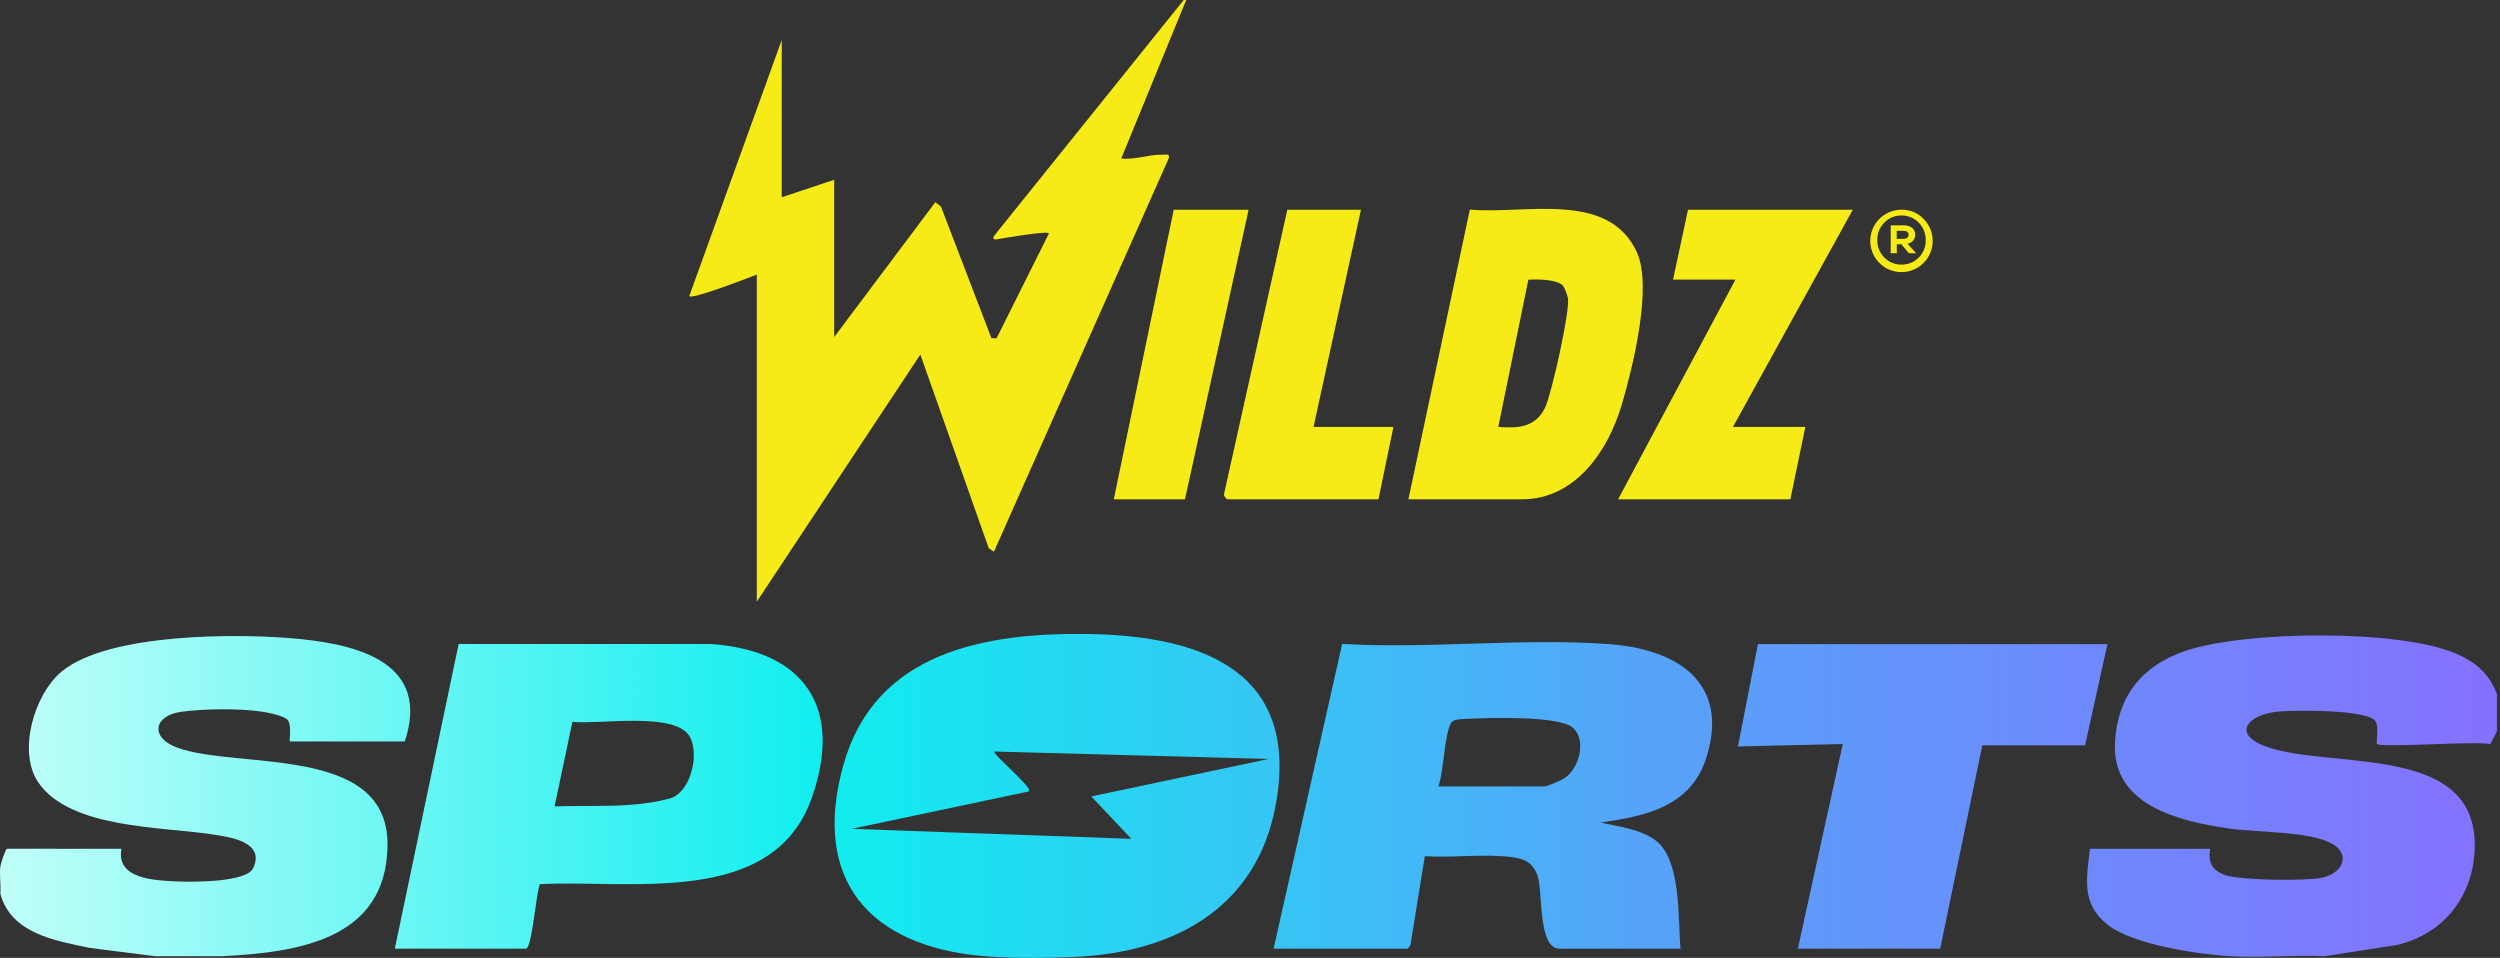
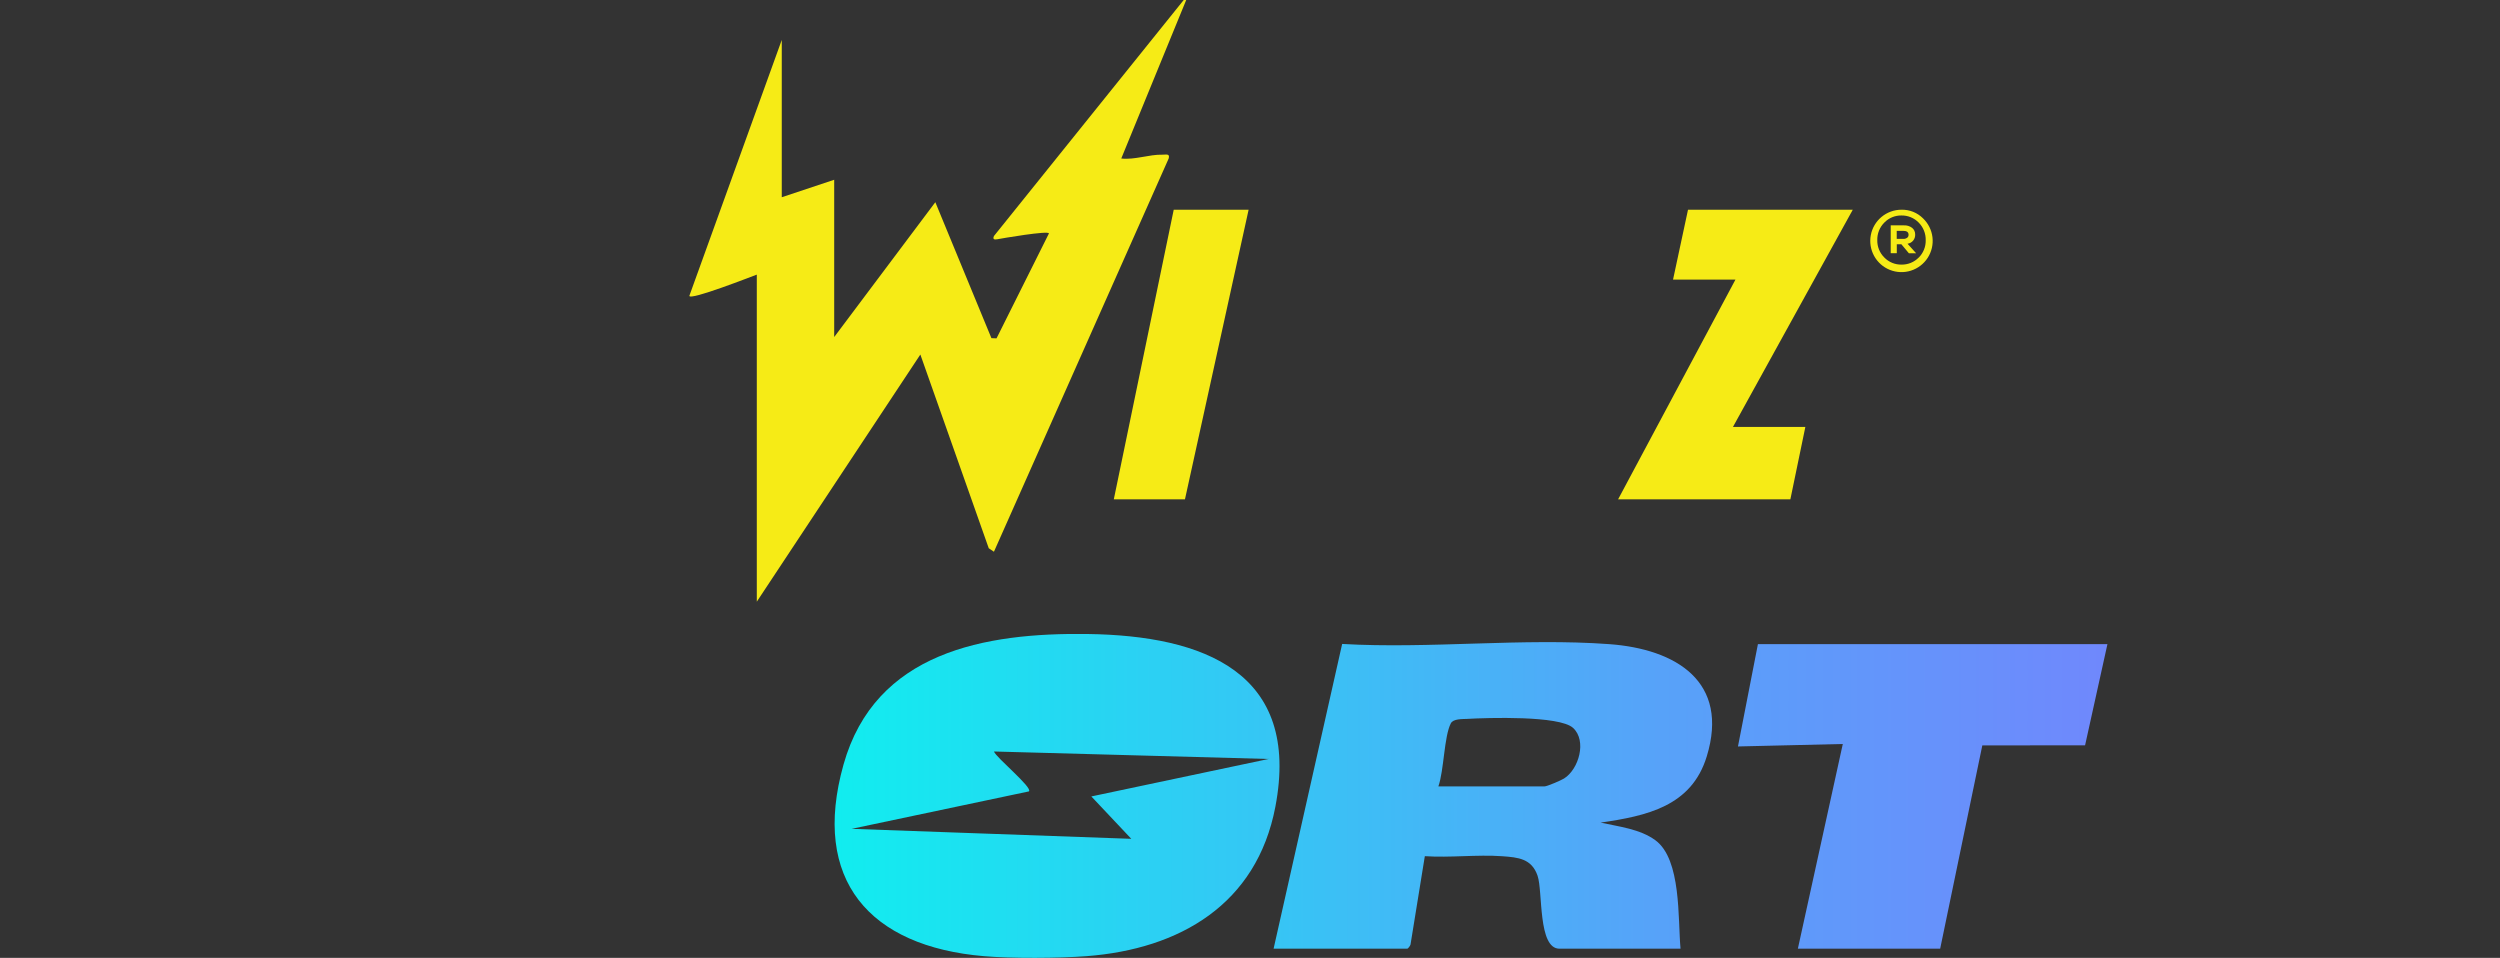
<svg xmlns="http://www.w3.org/2000/svg" x="0px" y="0px" viewBox="0 0 261 100" style="enable-background:new 0 0 261 100;">
  <rect x="0" y="0" width="261" height="100" fill="#333333" stroke="none" />
-   <path d="M123.84 0L117.06 16.547C118.454 16.71 119.984 16.112 121.357 16.149C121.708 16.159 122.168 15.996 122.011 16.544L103.767 57.601L103.225 57.236L96.085 37.013L79.01 62.815V28.671C78.484 28.858 71.964 31.423 71.969 30.882L81.616 4.17V20.591L87.09 18.766V35.187L97.648 21.109L98.236 21.564L103.504 35.304L104.038 35.324L109.508 24.373C109.508 24.042 104.579 24.888 104.115 24.979C103.773 25.046 103.62 24.965 103.773 24.634L123.579 0H123.84Z" fill="#F6EB16" />
+   <path d="M123.84 0L117.06 16.547C118.454 16.71 119.984 16.112 121.357 16.149C121.708 16.159 122.168 15.996 122.011 16.544L103.767 57.601L103.225 57.236L96.085 37.013L79.01 62.815V28.671C78.484 28.858 71.964 31.423 71.969 30.882L81.616 4.17V20.591L87.09 18.766V35.187L97.648 21.109L103.504 35.304L104.038 35.324L109.508 24.373C109.508 24.042 104.579 24.888 104.115 24.979C103.773 25.046 103.62 24.965 103.773 24.634L123.579 0H123.84Z" fill="#F6EB16" />
  <path d="M113.415 99.825C110.511 100.045 105.614 100.071 102.728 99.825C90.769 98.809 84.674 91.87 88.064 79.818C91.368 68.072 102.803 66.04 113.557 66.19C125.603 66.359 135.842 70.148 133.146 84.24C131.204 94.396 123.179 99.087 113.415 99.825ZM132.44 79.237L103.771 78.456C103.944 79.05 107.855 82.241 107.419 82.622L88.915 86.53L118.106 87.573L113.936 83.148L132.44 79.237Z" fill="url(#paint0_linear_3435_5044)" />
-   <path d="M260.677 72.458V76.368L259.985 77.684C258.534 77.343 248.584 78.089 248.165 77.672C247.998 77.507 248.478 75.744 247.912 75.188C246.776 74.071 239.633 74.128 237.875 74.287C234.636 74.58 232.861 76.682 236.755 78.004C243.734 80.374 259.097 77.508 258.34 89.019C258.023 93.843 254.939 97.546 250.253 98.655L242.693 99.826C239.439 99.681 236.022 100.021 232.788 99.826C229.475 99.625 222.67 98.629 220.04 96.545C217.282 94.359 217.822 91.78 218.192 88.618H230.703C230.878 88.618 230.016 90.566 232.27 91.352C233.893 91.917 240.709 91.995 242.446 91.63C244.52 91.193 245.529 89.185 243.396 88.044C241.002 86.763 235.572 86.914 232.695 86.496C227.487 85.738 220.473 84.081 220.803 77.545C221.048 72.686 223.638 69.482 228.153 67.954C234.365 65.85 250.427 65.656 256.423 68.242C258.479 69.129 259.875 70.349 260.677 72.458Z" fill="url(#paint1_linear_3435_5044)" />
-   <path d="M0.036 90.442C0.064 90.218 0.567 88.645 0.729 88.607L12.676 88.617C12.1 91.772 16.127 91.91 18.398 92.019C20.021 92.097 25.725 92.134 26.428 90.642C27.744 87.85 23.925 87.378 22.025 87.089C16.878 86.308 7.26 86.507 3.988 81.668C1.833 78.481 3.538 72.523 6.427 70.118C11.34 66.029 25.212 66.085 31.441 66.726C37.744 67.376 44.919 69.388 42.26 77.41H30.27C30.156 77.41 30.502 75.785 30.033 75.171C29.689 74.72 27.893 74.373 27.271 74.284C24.923 73.947 21.312 73.989 18.955 74.306C16.008 74.701 15.632 77.021 18.537 78.067C24.901 80.358 40.55 77.685 40.458 88.226C40.37 98.167 30.977 99.423 23.233 99.826H16.195L9.371 98.961C5.71 98.191 1.172 97.463 0.036 93.309C0.115 92.392 -0.075 91.334 0.036 90.442Z" fill="url(#paint2_linear_3435_5044)" />
  <path d="M132.963 99.043L140.121 67.228C149.221 67.754 158.997 66.582 168.015 67.249C174.992 67.764 180.576 71.17 178.184 78.975C176.586 84.19 171.921 85.176 167.104 85.881C168.999 86.3 171.206 86.536 172.823 87.723C175.546 89.721 175.163 95.946 175.447 99.043H162.806C160.542 99.043 161.086 93.062 160.521 91.424C159.905 89.638 158.497 89.508 156.822 89.389C154.209 89.204 151.39 89.56 148.752 89.385L147.258 98.612C147.214 98.757 147 99.043 146.907 99.043H132.963ZM150.165 82.102H161.242C161.505 82.102 162.958 81.48 163.284 81.277C164.834 80.311 165.688 77.325 164.225 75.991C162.8 74.692 155.314 74.93 153.152 75.053C152.67 75.08 151.719 75.028 151.466 75.517C150.759 76.881 150.751 80.467 150.165 82.102Z" fill="url(#paint3_linear_3435_5044)" />
-   <path d="M41.217 99.043L47.884 67.23L74.199 67.235C83.988 67.907 88.061 73.855 84.754 83.285C80.736 94.741 65.854 91.822 56.371 92.303C55.967 93.104 55.551 99.043 54.901 99.043L41.217 99.043ZM57.898 84.186C61.894 84.048 66.345 84.419 70.164 83.291C72.222 82.411 73.061 78.517 71.938 76.794C70.31 74.297 62.501 75.66 59.758 75.359L57.898 84.186Z" fill="url(#paint4_linear_3435_5044)" />
  <path d="M220.017 67.245L217.682 77.811L206.954 77.821L202.554 99.043H187.697L192.388 77.672L181.443 77.93L183.527 67.245H220.017Z" fill="url(#paint5_linear_3435_5044)" />
-   <path d="M147.037 52.128L153.452 21.878C159.109 22.415 167.914 19.833 170.885 26.326C172.544 29.95 170.47 38.305 169.321 42.223C167.918 47.003 164.518 52.128 158.896 52.128L147.037 52.128ZM163.131 29.781C162.452 29.151 160.465 29.139 159.56 29.205L156.42 44.569C158.5 44.747 160.331 44.595 161.307 42.549C161.991 41.117 163.895 32.564 163.701 31.164C163.661 30.871 163.318 29.955 163.131 29.781Z" fill="#F6EB16" />
  <path d="M193.431 21.894L180.921 44.57H188.479L186.915 52.128H168.931L181.181 29.192H174.665L176.229 21.894H193.431Z" fill="#F6EB16" />
-   <path d="M142.085 21.894L137.133 44.57H145.473L143.91 52.128H128.141C128.046 52.128 127.704 51.748 127.798 51.538L134.396 21.894H142.085Z" fill="#F6EB16" />
  <path d="M130.356 21.894L123.71 52.128H116.282L122.537 21.894H130.356Z" fill="#F6EB16" />
  <path d="M200.764 22.796C201.311 23.319 201.659 24.015 201.749 24.766C201.839 25.517 201.664 26.276 201.255 26.913C200.846 27.549 200.229 28.023 199.508 28.254C198.788 28.485 198.01 28.458 197.307 28.178C196.604 27.898 196.021 27.382 195.657 26.719C195.293 26.056 195.172 25.287 195.313 24.543C195.455 23.8 195.85 23.13 196.432 22.646C197.014 22.163 197.746 21.898 198.503 21.895C198.921 21.883 199.338 21.957 199.726 22.112C200.115 22.267 200.468 22.5 200.764 22.796ZM200.313 26.894C200.551 26.657 200.738 26.375 200.864 26.064C200.99 25.753 201.051 25.419 201.044 25.084C201.053 24.743 200.993 24.404 200.867 24.087C200.742 23.77 200.553 23.482 200.313 23.24C200.078 22.999 199.797 22.808 199.485 22.68C199.174 22.552 198.84 22.489 198.503 22.496C198.172 22.491 197.844 22.554 197.539 22.681C197.233 22.808 196.957 22.996 196.727 23.233C196.485 23.474 196.294 23.762 196.167 24.079C196.04 24.396 195.98 24.736 195.989 25.077C195.982 25.413 196.044 25.747 196.171 26.059C196.298 26.37 196.487 26.652 196.727 26.887C196.957 27.125 197.233 27.312 197.539 27.439C197.844 27.566 198.172 27.629 198.503 27.625C198.839 27.632 199.173 27.571 199.485 27.444C199.796 27.317 200.078 27.127 200.313 26.887V26.894ZM199.145 25.446L200.047 26.443H199.288L198.503 25.501H198.025V26.436H197.39V23.527H198.756C199.066 23.509 199.373 23.601 199.623 23.787C199.725 23.869 199.807 23.973 199.862 24.091C199.918 24.209 199.946 24.339 199.944 24.47C199.958 24.703 199.884 24.933 199.736 25.114C199.588 25.295 199.377 25.414 199.145 25.446ZM198.701 24.941C198.845 24.948 198.986 24.907 199.104 24.825C199.153 24.788 199.192 24.741 199.218 24.686C199.244 24.631 199.256 24.571 199.254 24.511C199.254 24.237 199.07 24.101 198.701 24.101H198.018V24.941H198.701Z" fill="#F6EB16" />
  <defs>
    <linearGradient id="paint0_linear_3435_5044" x1="0" y1="83.091" x2="260.677" y2="83.091" gradientUnits="userSpaceOnUse">
      <stop stop-color="#C1FFF9" />
      <stop offset="0.33" stop-color="#10EEEF" />
      <stop offset="0.665" stop-color="#57A2F9" />
      <stop offset="1" stop-color="#8571FF" />
    </linearGradient>
    <linearGradient id="paint1_linear_3435_5044" x1="0" y1="83.091" x2="260.677" y2="83.091" gradientUnits="userSpaceOnUse">
      <stop stop-color="#C1FFF9" />
      <stop offset="0.33" stop-color="#10EEEF" />
      <stop offset="0.665" stop-color="#57A2F9" />
      <stop offset="1" stop-color="#8571FF" />
    </linearGradient>
    <linearGradient id="paint2_linear_3435_5044" x1="0" y1="83.091" x2="260.677" y2="83.091" gradientUnits="userSpaceOnUse">
      <stop stop-color="#C1FFF9" />
      <stop offset="0.33" stop-color="#10EEEF" />
      <stop offset="0.665" stop-color="#57A2F9" />
      <stop offset="1" stop-color="#8571FF" />
    </linearGradient>
    <linearGradient id="paint3_linear_3435_5044" x1="0" y1="83.091" x2="260.677" y2="83.091" gradientUnits="userSpaceOnUse">
      <stop stop-color="#C1FFF9" />
      <stop offset="0.33" stop-color="#10EEEF" />
      <stop offset="0.665" stop-color="#57A2F9" />
      <stop offset="1" stop-color="#8571FF" />
    </linearGradient>
    <linearGradient id="paint4_linear_3435_5044" x1="0" y1="83.091" x2="260.677" y2="83.091" gradientUnits="userSpaceOnUse">
      <stop stop-color="#C1FFF9" />
      <stop offset="0.33" stop-color="#10EEEF" />
      <stop offset="0.665" stop-color="#57A2F9" />
      <stop offset="1" stop-color="#8571FF" />
    </linearGradient>
    <linearGradient id="paint5_linear_3435_5044" x1="0" y1="83.091" x2="260.677" y2="83.091" gradientUnits="userSpaceOnUse">
      <stop stop-color="#C1FFF9" />
      <stop offset="0.33" stop-color="#10EEEF" />
      <stop offset="0.665" stop-color="#57A2F9" />
      <stop offset="1" stop-color="#8571FF" />
    </linearGradient>
  </defs>
</svg>